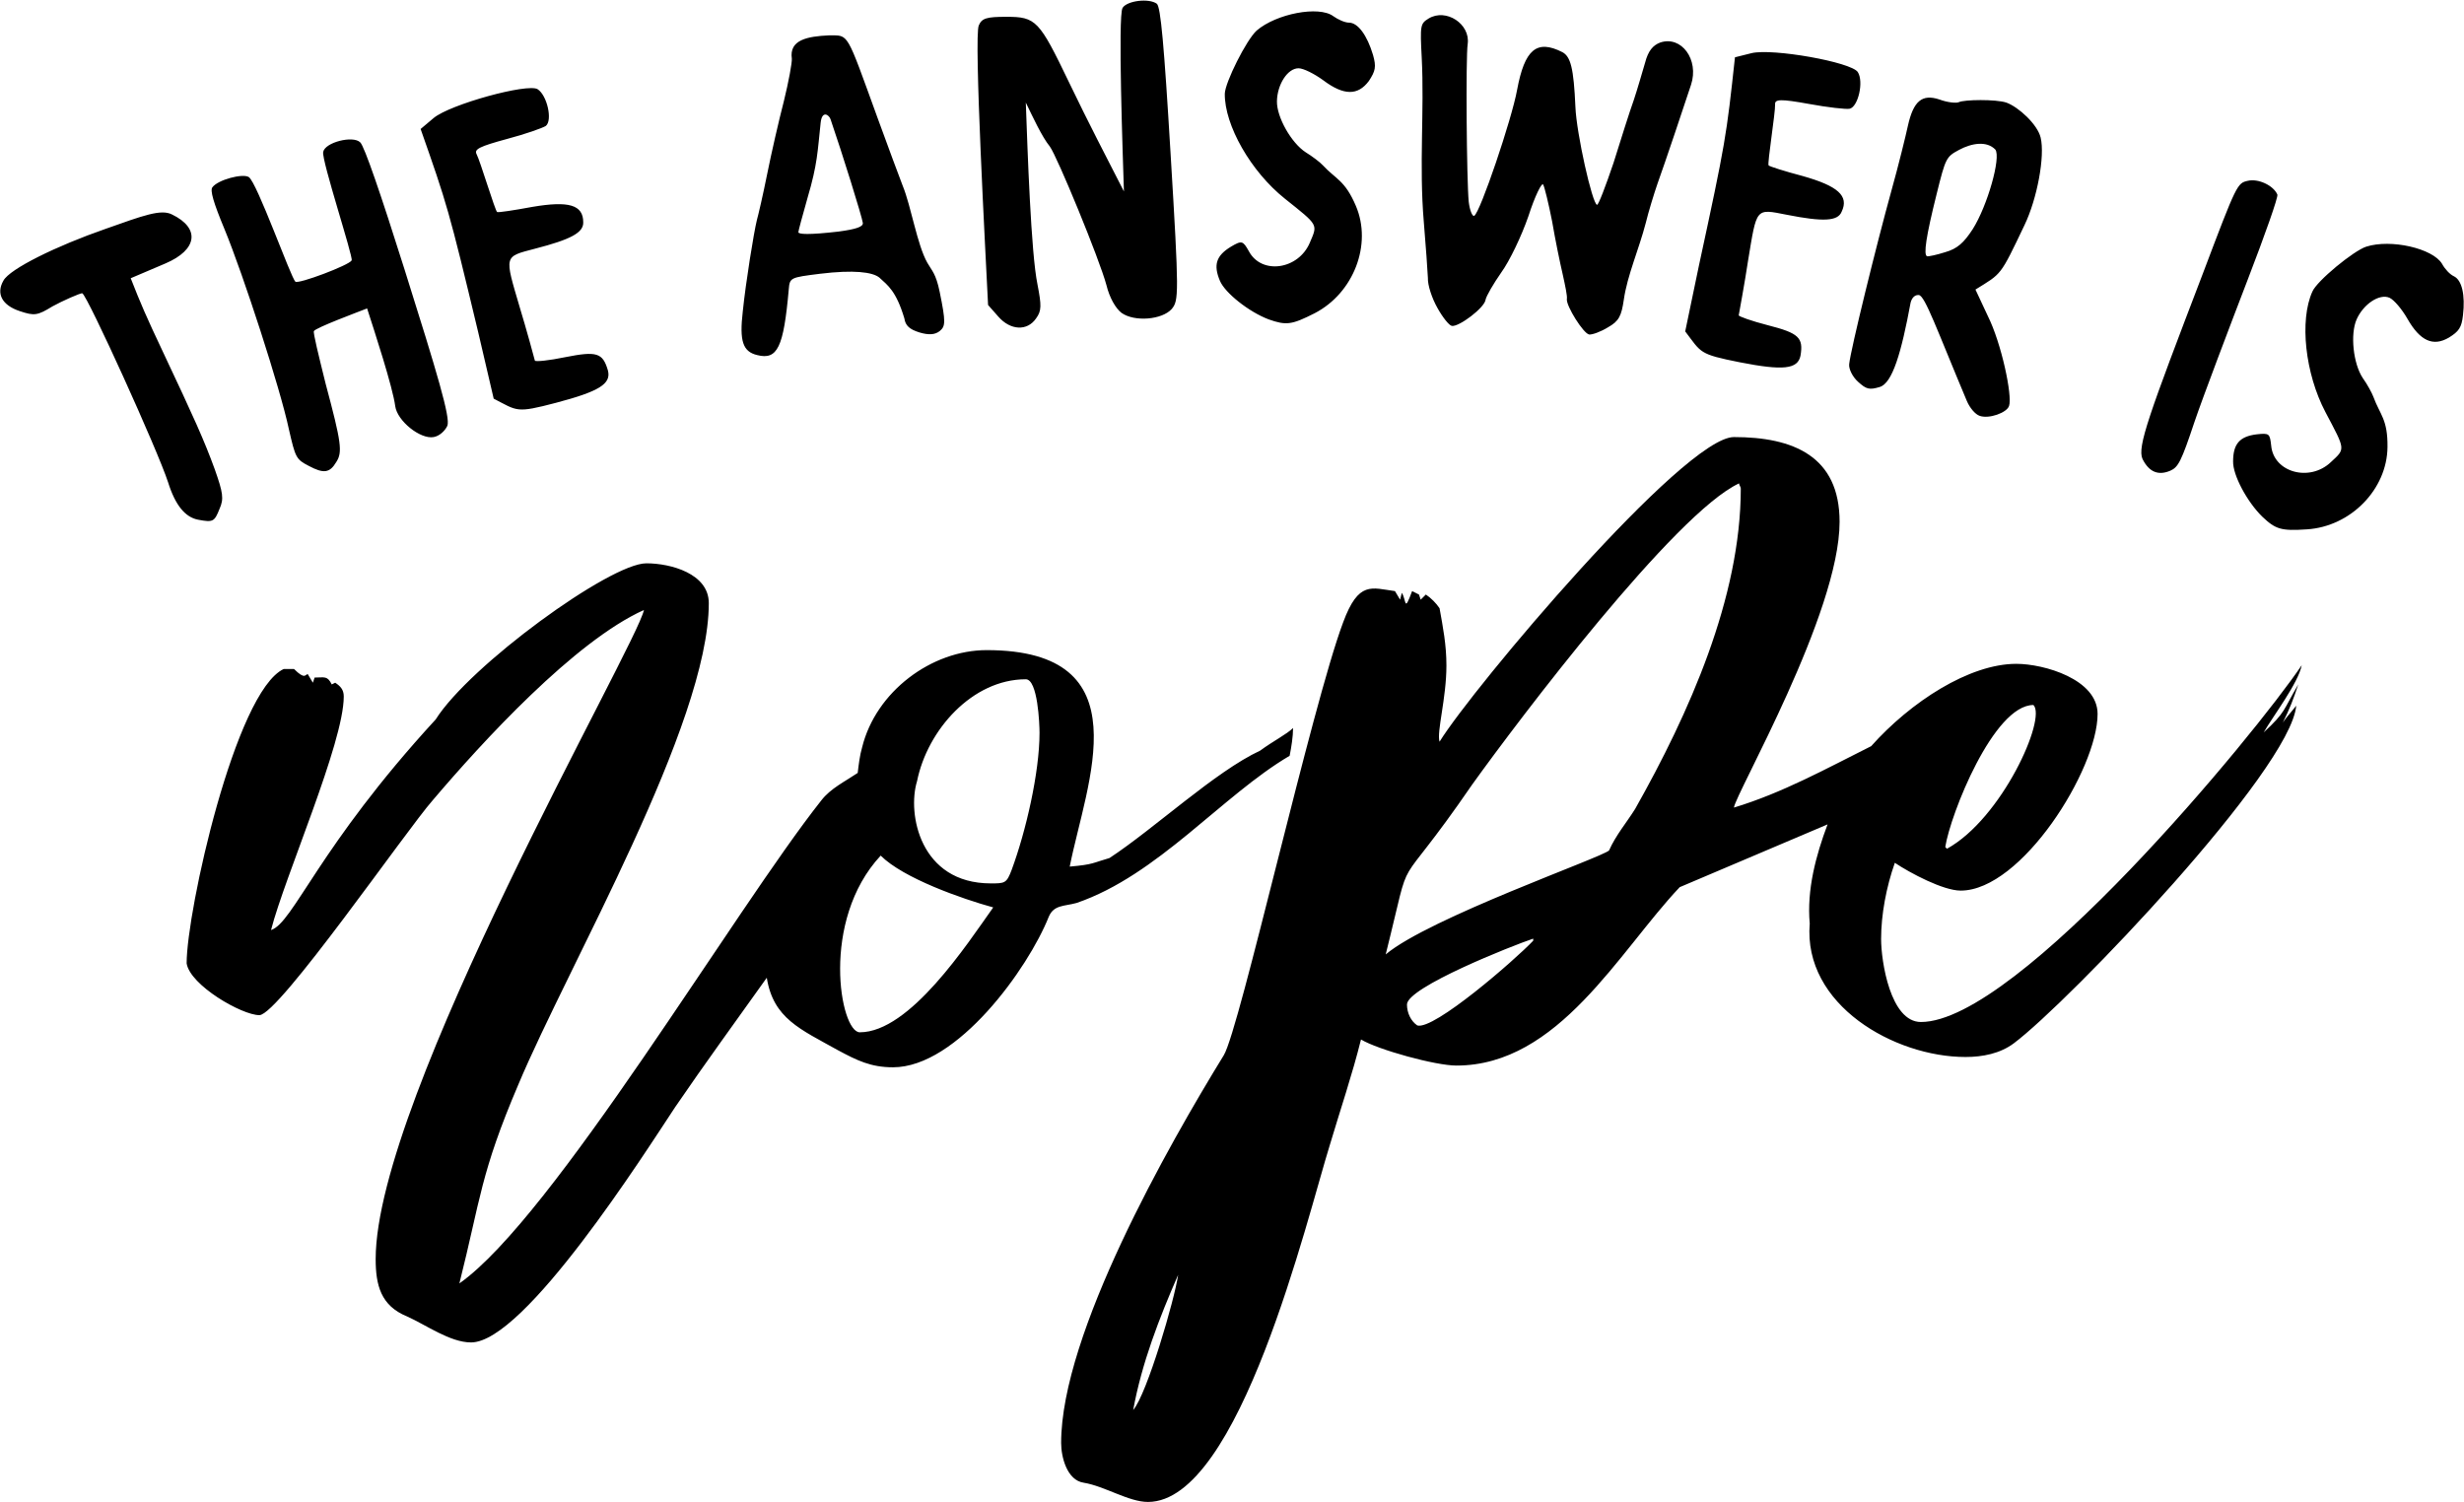
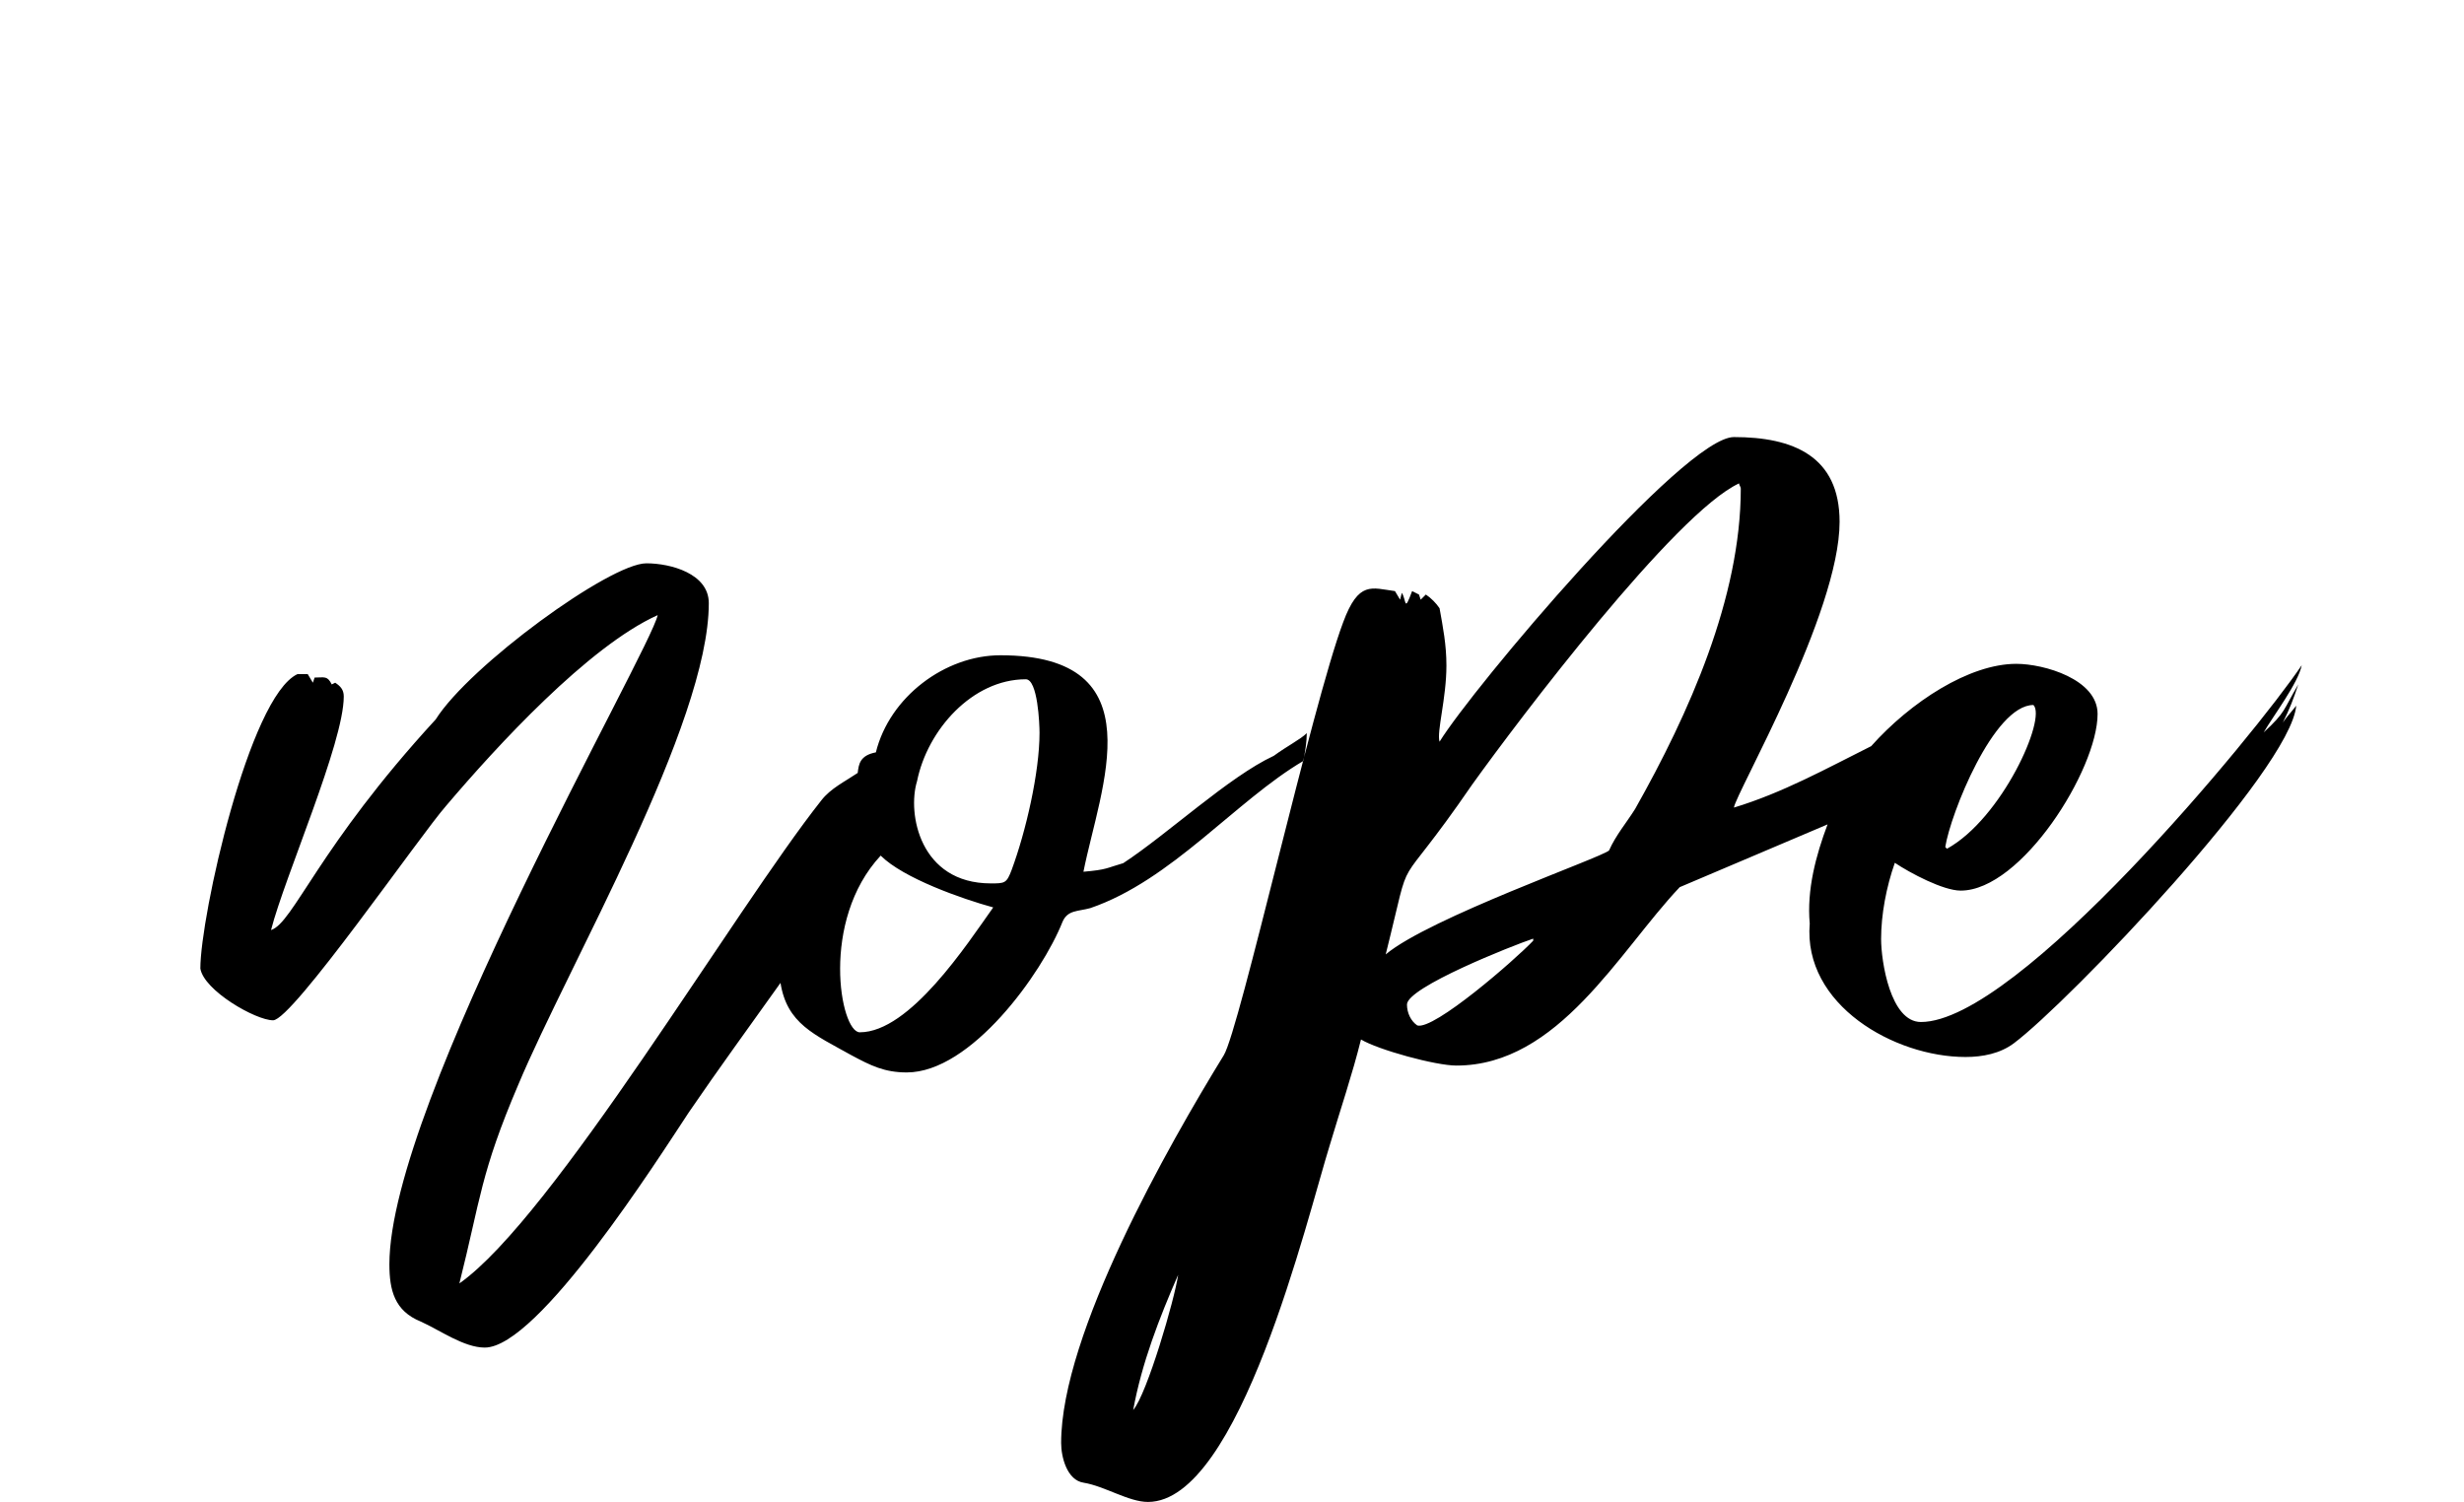
<svg xmlns="http://www.w3.org/2000/svg" version="1.1" id="Layer_1" x="0px" y="0px" viewBox="0 0 718.2 437.7" style="enable-background:new 0 0 718.2 437.7;" xml:space="preserve">
  <style type="text/css">
	.st0{fill-rule:evenodd;clip-rule:evenodd;}
</style>
  <g>
-     <path d="M57.8,151.5c4.3,0.8,4.7,0.6,6.2-3.2c1.3-2.9,1-4.7-1.4-11.5c-3.1-8.5-6-14.9-15-34C42.5,92,41,88.5,38.1,81.1l10.1-4.3   c9.4-4,10.2-10.3,1.9-14.3c-3.2-1.6-8.3,0.3-19.3,4.2c-14.4,5-28,11.7-29.8,15.1c-2.2,3.8-0.4,7.2,4.8,8.9c4.2,1.4,5.1,1.3,9.5-1.4   c2.7-1.5,8.3-4,8.7-3.8c1.6,0.9,22,45.8,25,55.1C51.1,147.3,54,150.8,57.8,151.5L57.8,151.5z M90,135.8c4.3,2.3,6.1,2.1,8-1.1   c1.9-2.9,1.5-5.7-3.1-22.9c-2-8.1-3.7-14.9-3.4-15.3c0.6-1,12.7-5.5,15.5-6.6c2.1,6.5,7.5,23,8.2,28.5c0.6,4.3,7.3,9.7,11.2,9   c1.7-0.3,3.3-1.8,4-3.3c0.9-2.4-2.8-14.8-12.5-45.6c-6.9-21.9-11.7-35.9-12.9-37c-2.1-2.1-10.3,0-10.8,2.8   c-0.5,2.4,8.8,30.6,8.3,31.6c-0.7,1.4-15.6,7-16.4,6.2C84.8,81,74.9,53.1,72.5,51.6c-1.8-1.1-9,0.8-10.6,3   c-0.7,0.9,0.3,4.4,3.5,12.1c5.5,13.3,16.3,46.6,18.8,58.4C86.1,133.4,86.3,133.9,90,135.8L90,135.8z M143.9,116.2   c7,3.6,6.4,4.3,18.2,1.2c12.5-3.3,16.1-5.5,15.1-9.4c-1.5-5.2-3.3-5.7-12.4-3.9c-4.8,1-8.8,1.4-8.9,1c-0.1-0.5-2.6-9.6-4.4-15.5   c-4.5-15.3-4.7-14.7,4.4-17.1c10.5-2.7,14.2-4.7,14.1-7.7c0-5.1-4.2-6.3-14.8-4.5c-5.4,1-10,1.7-10.3,1.5c-0.6-0.4-4.9-14.8-6-16.9   c-0.7-1.4,0.8-2.2,8.9-4.4c5.3-1.4,10.4-3.2,11.3-3.8c2-1.6,0.4-8.9-2.4-10.7c-2.9-1.8-25.5,4.4-30.3,8.4l-3.8,3.2   c7.7,21.9,8.2,23.4,16.8,59.3L143.9,116.2L143.9,116.2z M230.8,17.1c0.1,1.1-0.9,6.6-2.3,12.3c-1.5,5.8-3.7,15.4-4.9,21.4   c-1.2,6-2.6,12-3,13.4c-0.9,3.7-3.2,17.9-4.1,26.6c-1,8.6,0,11.7,4.2,12.7c5.9,1.5,7.7-2.2,9.2-19.1c0.3-3.5,0.4-3.5,9.1-4.6   c9.9-1.2,15.3-0.5,17.3,1.1c2.5,2.3,4.9,3.9,7.3,11.9c0.3,2.1,1.5,3.2,4.4,4.1c2.7,0.8,4.5,0.7,5.9-0.4c1.7-1.4,1.8-2.6,0-11.4   c-1.1-5.4-2.3-6.2-3.6-8.5c-3-5.3-4.7-16.4-7.2-22.5c-0.9-2.3-4.2-11.2-7.3-19.7c-9.3-25.6-8.3-24-14.1-24.1   C235.3,10.6,230,11.6,230.8,17.1L230.8,17.1z M242.1,34.8c3.4,9.9,9.2,28.5,9.4,30.2c0.1,1.1-1.9,1.8-7.1,2.5   c-8.7,1-11.6,0.8-11.7,0.2c0-0.4,1.2-4.8,2.7-10.1c2.9-9.8,2.9-13.5,3.8-21.8C239.6,32,241.7,33.5,242.1,34.8L242.1,34.8z    M288,88.9l3,3.4c3.5,4,8.4,4.3,11,0.5c1.6-2.2,1.6-3.7,0.4-9.9c-1.9-9.2-2.9-39.2-3.4-53c1.9,3.9,4.7,10,7,12.8   c2.1,2.8,14.5,32.9,16.5,40.4c0.9,3.7,2.7,6.8,4.4,8.1c3.8,2.7,11.8,2,14.6-1.1c2.1-2.5,2.2-4-0.3-45.3c-1.9-31.8-2.9-42.8-4-43.7   c-2.3-1.7-8.7-0.9-10,1.2c-1.4,2.4,0.1,43.7,0.4,53.5c-5.5-10.8-10-19.3-16-31.8c-8.7-18.1-9.6-19.1-18.3-19.1   c-5.7,0-7.1,0.4-8,2.5C283.8,10.4,287.3,74.5,288,88.9L288,88.9z M369.8,93.1c5.1,1.8,6.7,1.6,13.4-1.8c11.4-5.9,16.8-20.1,12-31.3   c-3.2-7.5-5.8-7.7-9.6-11.8c-0.8-0.9-3.2-2.7-5-3.8c-4.2-2.7-8.5-10.3-8.4-14.9c0.1-4.9,3.1-9.6,6.3-9.6c1.4,0,4.6,1.6,7.2,3.5   c6,4.5,10.1,4.5,13.3,0.2c1.9-2.9,2.2-4.1,1.2-7.6c-1.7-5.7-4.4-9.4-7-9.4c-1.2,0-3.2-0.9-4.6-1.9c-4.2-3.1-16.6-0.7-22.3,4.2   c-3,2.7-9.2,15.1-9.3,18.4c-0.1,9.2,7.6,22.7,17.5,30.6c9.9,7.9,9.6,7.4,7.3,12.8c-3.3,7.9-14.1,9.5-17.8,2.5c-1.7-3-2-3.2-5.2-1.3   c-4.3,2.6-5.2,5.3-3.2,10C357.1,85.4,364,90.9,369.8,93.1L369.8,93.1z M419,89.8c1.5,2.7,3.4,5.1,4.2,5.2c2.1,0.3,9.5-5.3,9.8-7.6   c0.2-1.1,2.3-4.7,4.6-8c2.4-3.3,5.9-10.6,7.9-16.4c1.9-5.9,3.9-9.9,4.3-9.2c0.4,0.7,1.6,5.6,2.6,10.7c0.9,5.3,2.3,12.1,3.1,15.5   c0.7,3.2,1.4,6.4,1.2,7.2c-0.2,2,4.8,10,6.5,10.3c0.9,0.1,3.4-0.8,5.5-2.1c3.2-1.8,3.9-3.3,4.6-8c1-7.1,4.4-14.7,6.4-22.4   c0.8-3.3,2.4-8.5,3.4-11.4c2.1-5.8,8-23.4,9.8-28.9c2.4-7.3-2.8-14.4-9-12.3c-2.1,0.8-3.5,2.4-4.4,5.9c-0.8,2.7-2.2,7.6-3.3,10.9   c-1.2,3.3-3.8,11.6-5.9,18.3c-2.3,6.8-4.4,12.3-4.8,12.2c-1.4-0.3-6-20.9-6.3-28.5c-0.5-11.4-1.4-14.7-3.8-16   c-7.5-3.8-11-0.8-13.2,11c-1.5,8.4-10.8,35.9-12.5,36.7c-0.5,0.3-1.3-1.5-1.6-4.1c-0.6-6-0.9-42.1-0.3-46   c0.8-5.8-6.3-10.5-11.4-7.4c-2.4,1.5-2.5,1.9-2,11.4c0.8,15.5-0.8,31.3,0.6,47.8c0.6,7,1.1,14.4,1.2,16.4   C416.1,83.1,417.4,87,419,89.8L419,89.8z M491.2,96.6c4.8,6.3,3.9,6.6,15.9,9c12.7,2.5,16.9,2,17.7-1.9c0.9-5.3-0.5-6.6-9.5-8.9   c-4.7-1.2-8.6-2.6-8.5-2.9c0.1-0.5,1.8-9.8,2.7-15.8c2.6-15.7,2.1-15.3,11.3-13.5c10.6,2.1,14.9,1.9,16-0.9   c2.2-4.6-1.1-7.5-11.4-10.4c-5.3-1.4-9.7-2.8-9.9-3.1c-0.4-0.6,2-15.4,1.9-17.8c-0.1-1.5,1.6-1.6,9.9-0.1c5.4,1,10.8,1.6,11.8,1.4   c2.5-0.5,4.2-7.9,2.4-10.7c-1.9-2.9-24.9-7-31-5.5l-4.8,1.2c-2.5,23.1-2.7,24.6-10.5,60.7L491.2,96.6L491.2,96.6z M584.8,29.9   c-3-1-12.3-0.9-13.9-0.1c-0.7,0.3-3.2,0.1-5.6-0.8c-5.1-1.7-7.6,0.5-9.2,7.7c-0.6,2.8-2.7,11.4-4.8,18.9   C547,71.1,539.4,102,539,106.1c-0.2,1.4,1,3.8,2.6,5.2c2.4,2.2,3.3,2.4,6.3,1.5c3.7-1.1,6.3-10,9-24.6c0.4-1.5,1.3-2.3,2.4-2.2   c1.8,0.2,5.3,10.2,14,30.9c0.9,2.1,2.5,3.9,3.7,4.3c2.7,1,8-0.9,8.6-2.9c1-2.9-2.2-18.2-6.2-26.2l-3.6-7.7   c7.7-4.8,7.1-3.7,14.3-18.8c3.7-7.7,6-20.1,4.7-25.5C593.9,36.3,588.4,31.2,584.8,29.9L584.8,29.9z M581.6,43.6   c1.7,2.3-2.3,16.4-6.6,23.2c-2.6,4-4.5,5.7-8,6.7c-2.5,0.8-4.9,1.3-5.3,1.2c-1.1-0.4-0.3-5.8,2.8-18.2c2.6-10.5,2.8-10.8,6.5-12.8   C574.7,41.7,579.1,41,581.6,43.6L581.6,43.6z M624.5,133.8c1.9,3.8,4.6,4.9,8.1,3.4c2.3-1,3.2-2.7,7-14.1   c2.4-7.1,10.6-28.7,15.6-41.7c5-13,8.9-24,8.6-24.7c-1.2-2.7-5.6-4.7-8.6-4c-3.1,0.7-3.2,0.8-13.1,27   C626.3,121,622.9,130.3,624.5,133.8L624.5,133.8z M659.4,150.6c3.9,3.7,5.5,4.2,13,3.7c12.8-0.8,23.4-11.7,23.5-24   c0.1-8.1-2.2-9.4-4.1-14.6c-0.4-1.1-1.8-3.7-3.1-5.5c-2.8-4.2-3.7-12.8-1.8-17.1c2-4.5,6.7-7.6,9.6-6.3c1.3,0.6,3.6,3.3,5.2,6.1   c3.7,6.5,7.5,8.2,12.1,5.5c2.9-1.8,3.7-2.9,4.1-6.5c0.7-5.9-0.3-10.3-2.7-11.4c-1.1-0.5-2.6-2.1-3.4-3.6c-2.7-4.5-14.9-7.3-22.1-5   C686,73.1,675.3,81.9,674,85c-3.8,8.4-2.1,23.9,3.8,35.1c5.9,11.2,5.9,10.6,1.6,14.6c-6.2,5.9-16.7,3-17.4-4.8   c-0.4-3.5-0.5-3.7-4.2-3.3c-5,0.6-6.9,2.8-6.9,7.9C650.8,138.5,655,146.3,659.4,150.6L659.4,150.6z" />
-     <path class="st0" d="M665.4,210.6c2-4,3-6.6,4.5-11.1c-4.5,7.6-3.5,7.9-10.1,14c2.9-5,10.1-14.4,11.1-19.6   c-13.6,20.2-82.8,104-111,104c-8.9,0-11.6-17.7-11.6-24.2c0-7.1,1.5-15.1,4-22.2c4.5,3,14.1,8.1,19.2,8.1   c17.7,0,39.9-35.3,39.9-51.5c0-10.1-15.6-14.6-23.7-14.6c-13.7,0-30.8,11.1-42.3,24c-13,6.5-25.8,13.6-40,17.9   c0.5-4.1,30.8-56.7,30.8-83.3c0-19.2-13.6-24.7-30.8-24.7c-14.6,0-76.2,73.2-85.8,88.8c-0.9-2.8,2-12.6,2-22.2c0-6.1-1-11.1-2-16.7   c-1-1.5-2.5-3-4-4l-1.5,1.5l-0.5-1.5l-2-1c-2.4,6.5-1.6,2.7-3,0.5l-0.5,2l-1.5-2.5c-6.8-0.9-10.6-3.1-15.1,9.1   c-9.1,24.2-30.2,118.7-34.8,126.2c-16.1,26.2-47.4,81.2-47.4,113c0,4.1,1.7,10.9,6.6,11.6c6.1,1,13.1,5.6,18.7,5.6   c26.7,0,46.4-82.8,53-104c3-10.1,6.6-20.7,9.1-30.8c5,3,21.7,7.6,27.8,7.6c29.8,0,47.4-33.3,65.1-52l43.1-18.3   c-3.4,9-6.1,19.1-5.2,28.9c-2,23.7,24.7,38.9,45.4,38.9c5,0,10.1-1,14.1-4c16.1-12.1,80.7-79.7,82.3-98.4   C667.9,207.5,666.4,209.1,665.4,210.6L665.4,210.6z M592.7,205.5c3.9,3.9-9.2,33.1-25.2,41.9l-0.5-0.5   C568.5,237.3,581.1,205.5,592.7,205.5L592.7,205.5z M506.9,140.9c0,0.5,0.5,1,0.5,1.5c0,31.8-15.1,65.6-30.8,93.4   c-2.5,4-5.6,7.6-7.6,12.1c-2,2-52.5,19.7-65.1,30.3c8.4-33.5,1.3-14.7,25.2-49.5C442.8,209.6,488.3,149.5,506.9,140.9L506.9,140.9z    M446.9,274.2c-5.2,5.5-29,26.2-33.8,24.7c-1.9-1.3-3-3.7-3-6.1c0-5,30.8-17.2,36.8-19.2V274.2L446.9,274.2z M343.4,371.6   c-1,7.1-9.1,34.8-13.1,39.4C332.8,397.3,337.9,384.2,343.4,371.6L343.4,371.6z M250,225.3c-3.7,2.5-7.9,4.5-10.6,8   c-25.2,31.8-78.2,121.6-105.5,140.8c6.2-24.6,6.1-32,17.2-58c14.6-34.8,55.5-105,55.5-140.3c0-8.6-11.1-11.6-18.2-11.6   c-10.6,0-51.5,29.8-61.4,45.5C92.8,246.9,85.5,269,79,271.1c4-15.6,21.2-54.5,21.2-68.1c0-2-1-3-2.5-4l-1,0.5c-1.3-2.6-2.1-2-5-2   l-0.5,1.5l-1.5-2.5c-0.7,0-0.7,1.8-4-1.5h-3c-14.1,6.6-28.3,70.6-28.3,85.8c1,6.4,16.1,15.1,21.2,15.1c5.6,0,42.9-54,50.5-62.6   c14.6-17.2,41.4-46.4,61.6-55.5c-2.2,10.5-78.2,142-78.2,189.2c0,7.6,1.5,13.6,9.1,16.7c5.6,2.5,12.6,7.6,18.7,7.6   c15.6,0,50.5-55,59.5-68.6c8.6-12.6,17.8-25.2,26.7-37.7c1.9,11.9,9.8,15,20.7,21.1c5.6,3,9.6,5,16.1,5c18.7,0,39.4-28.8,45.4-43.9   c1.5-3.5,4.5-3,8.1-4c23.7-8.1,42.4-31.3,62.1-42.9c0.5-2.5,1-5.6,1-8.1c-1.8,1.8-5.8,3.8-9.6,6.6c-13.1,6.1-30.8,22.7-43.9,31.3   c-4.9,1.4-4.6,1.9-11.6,2.5c4.9-24.6,21.6-63.1-24.2-63.1c-16.1,0-32.3,12.1-36.3,28.3C250.6,220.2,250.3,222.8,250,225.3   L250,225.3z M267.3,227.7c3-14.9,16.1-29.7,31.7-29.7c3.5,0,4,13.1,4,15.6c0,11.6-4,28.8-8.1,39.9c-1.5,4-2,4-6.1,4   C268.1,257.5,264.4,237.1,267.3,227.7L267.3,227.7z M250.6,300.9c-5.7,0-11.6-32.5,6.1-51.5c6.6,6.6,23.7,12.6,32.8,15.1   C281.9,275.2,265.2,300.9,250.6,300.9L250.6,300.9z" />
+     <path class="st0" d="M665.4,210.6c2-4,3-6.6,4.5-11.1c-4.5,7.6-3.5,7.9-10.1,14c2.9-5,10.1-14.4,11.1-19.6   c-13.6,20.2-82.8,104-111,104c-8.9,0-11.6-17.7-11.6-24.2c0-7.1,1.5-15.1,4-22.2c4.5,3,14.1,8.1,19.2,8.1   c17.7,0,39.9-35.3,39.9-51.5c0-10.1-15.6-14.6-23.7-14.6c-13.7,0-30.8,11.1-42.3,24c-13,6.5-25.8,13.6-40,17.9   c0.5-4.1,30.8-56.7,30.8-83.3c0-19.2-13.6-24.7-30.8-24.7c-14.6,0-76.2,73.2-85.8,88.8c-0.9-2.8,2-12.6,2-22.2c0-6.1-1-11.1-2-16.7   c-1-1.5-2.5-3-4-4l-1.5,1.5l-0.5-1.5l-2-1c-2.4,6.5-1.6,2.7-3,0.5l-0.5,2l-1.5-2.5c-6.8-0.9-10.6-3.1-15.1,9.1   c-9.1,24.2-30.2,118.7-34.8,126.2c-16.1,26.2-47.4,81.2-47.4,113c0,4.1,1.7,10.9,6.6,11.6c6.1,1,13.1,5.6,18.7,5.6   c26.7,0,46.4-82.8,53-104c3-10.1,6.6-20.7,9.1-30.8c5,3,21.7,7.6,27.8,7.6c29.8,0,47.4-33.3,65.1-52l43.1-18.3   c-3.4,9-6.1,19.1-5.2,28.9c-2,23.7,24.7,38.9,45.4,38.9c5,0,10.1-1,14.1-4c16.1-12.1,80.7-79.7,82.3-98.4   C667.9,207.5,666.4,209.1,665.4,210.6L665.4,210.6z M592.7,205.5c3.9,3.9-9.2,33.1-25.2,41.9l-0.5-0.5   C568.5,237.3,581.1,205.5,592.7,205.5L592.7,205.5z M506.9,140.9c0,0.5,0.5,1,0.5,1.5c0,31.8-15.1,65.6-30.8,93.4   c-2.5,4-5.6,7.6-7.6,12.1c-2,2-52.5,19.7-65.1,30.3c8.4-33.5,1.3-14.7,25.2-49.5C442.8,209.6,488.3,149.5,506.9,140.9L506.9,140.9z    M446.9,274.2c-5.2,5.5-29,26.2-33.8,24.7c-1.9-1.3-3-3.7-3-6.1c0-5,30.8-17.2,36.8-19.2V274.2L446.9,274.2z M343.4,371.6   c-1,7.1-9.1,34.8-13.1,39.4C332.8,397.3,337.9,384.2,343.4,371.6L343.4,371.6z M250,225.3c-3.7,2.5-7.9,4.5-10.6,8   c-25.2,31.8-78.2,121.6-105.5,140.8c6.2-24.6,6.1-32,17.2-58c14.6-34.8,55.5-105,55.5-140.3c0-8.6-11.1-11.6-18.2-11.6   c-10.6,0-51.5,29.8-61.4,45.5C92.8,246.9,85.5,269,79,271.1c4-15.6,21.2-54.5,21.2-68.1c0-2-1-3-2.5-4l-1,0.5c-1.3-2.6-2.1-2-5-2   l-0.5,1.5l-1.5-2.5h-3c-14.1,6.6-28.3,70.6-28.3,85.8c1,6.4,16.1,15.1,21.2,15.1c5.6,0,42.9-54,50.5-62.6   c14.6-17.2,41.4-46.4,61.6-55.5c-2.2,10.5-78.2,142-78.2,189.2c0,7.6,1.5,13.6,9.1,16.7c5.6,2.5,12.6,7.6,18.7,7.6   c15.6,0,50.5-55,59.5-68.6c8.6-12.6,17.8-25.2,26.7-37.7c1.9,11.9,9.8,15,20.7,21.1c5.6,3,9.6,5,16.1,5c18.7,0,39.4-28.8,45.4-43.9   c1.5-3.5,4.5-3,8.1-4c23.7-8.1,42.4-31.3,62.1-42.9c0.5-2.5,1-5.6,1-8.1c-1.8,1.8-5.8,3.8-9.6,6.6c-13.1,6.1-30.8,22.7-43.9,31.3   c-4.9,1.4-4.6,1.9-11.6,2.5c4.9-24.6,21.6-63.1-24.2-63.1c-16.1,0-32.3,12.1-36.3,28.3C250.6,220.2,250.3,222.8,250,225.3   L250,225.3z M267.3,227.7c3-14.9,16.1-29.7,31.7-29.7c3.5,0,4,13.1,4,15.6c0,11.6-4,28.8-8.1,39.9c-1.5,4-2,4-6.1,4   C268.1,257.5,264.4,237.1,267.3,227.7L267.3,227.7z M250.6,300.9c-5.7,0-11.6-32.5,6.1-51.5c6.6,6.6,23.7,12.6,32.8,15.1   C281.9,275.2,265.2,300.9,250.6,300.9L250.6,300.9z" />
  </g>
</svg>